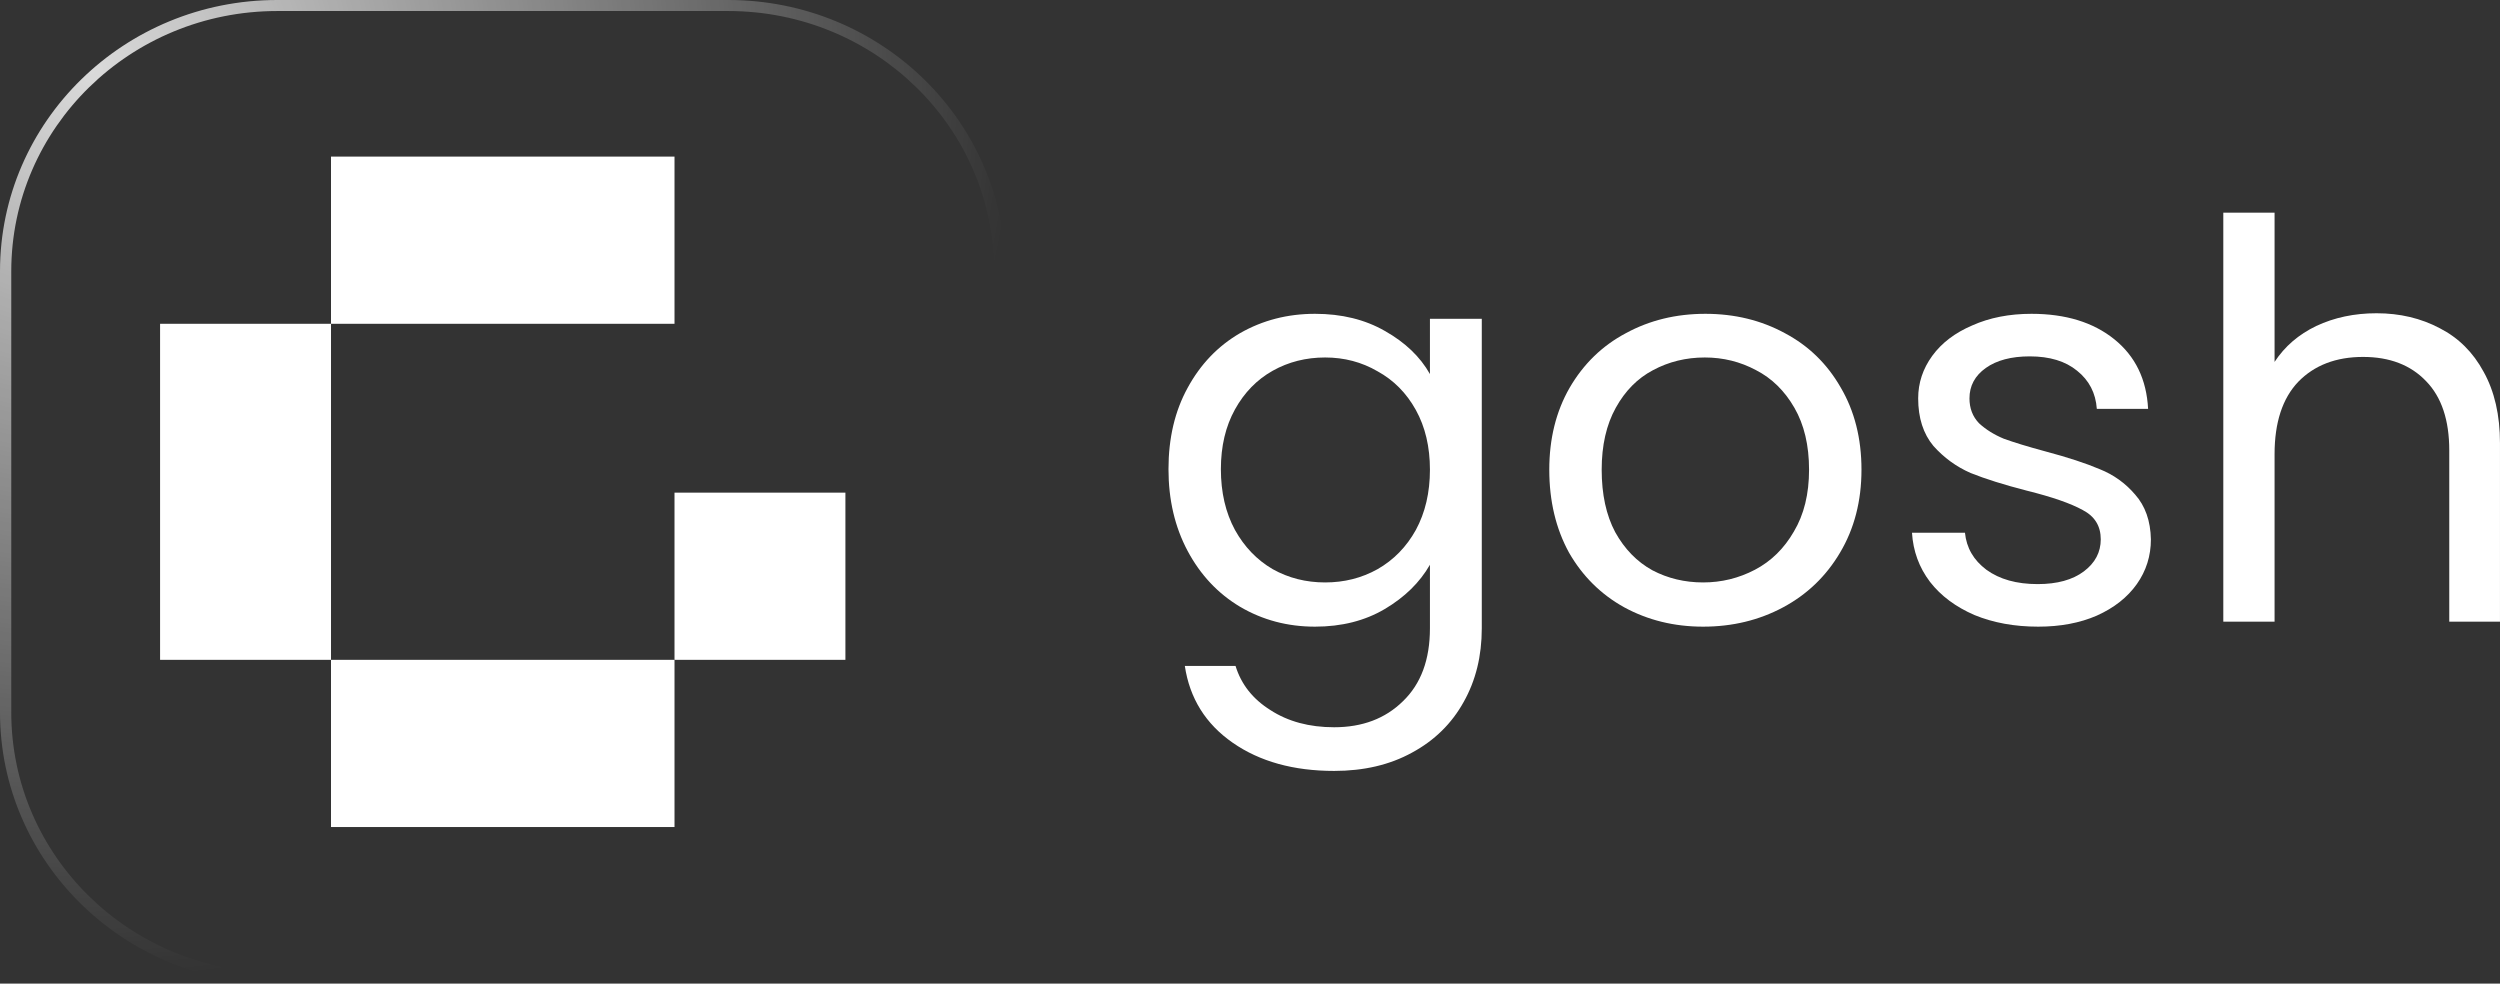
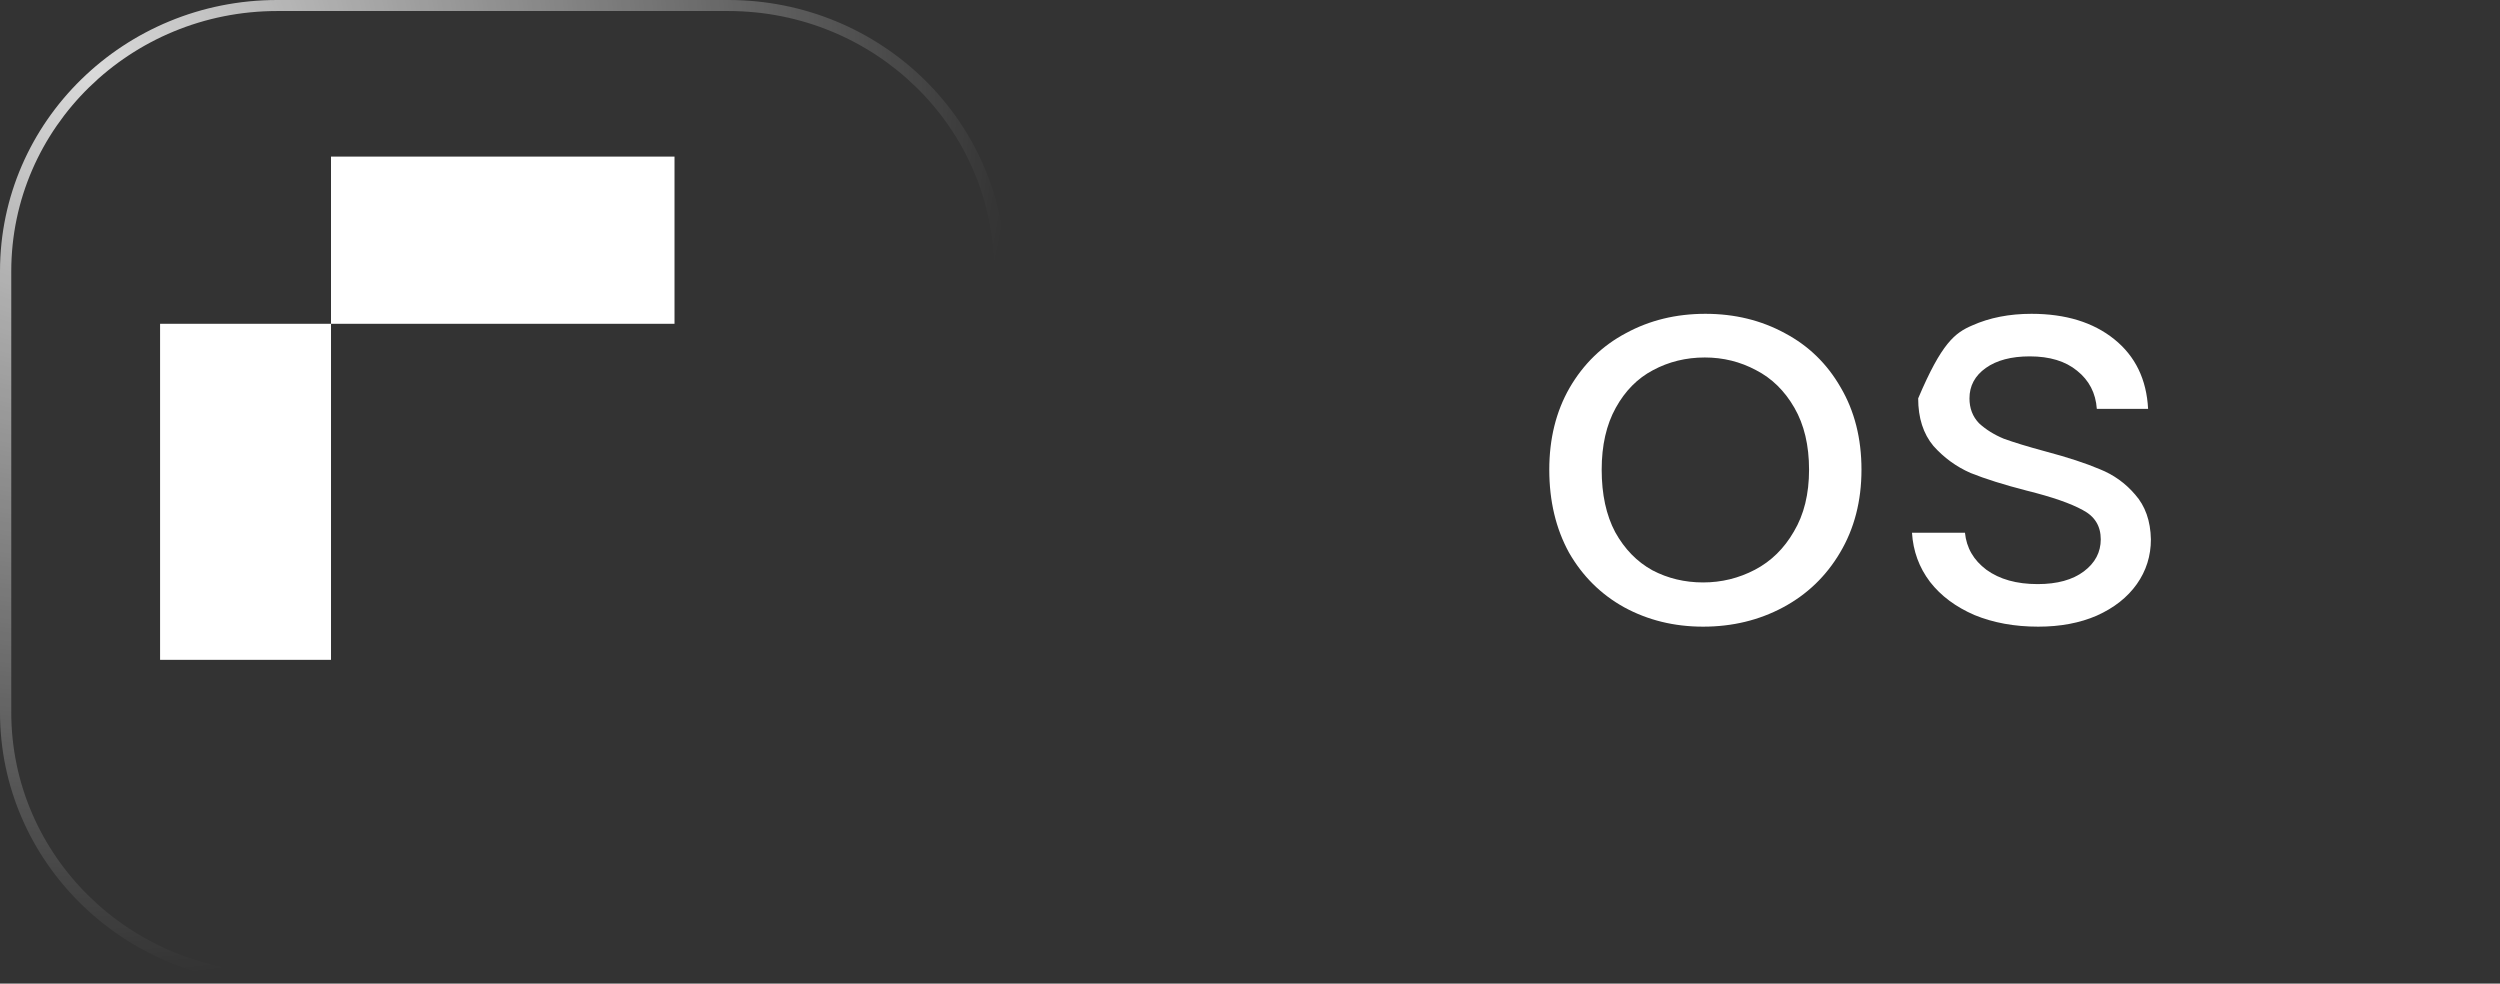
<svg xmlns="http://www.w3.org/2000/svg" width="122" height="48" viewBox="0 0 122 48" fill="none">
  <rect x="0" y="0" width="122" height="48" fill="#333333" stroke="none" />
-   <path d="M64.171 15.314C65.473 15.314 66.61 15.593 67.581 16.15C68.571 16.708 69.305 17.409 69.781 18.254V15.557H72.311V30.662C72.311 32.011 72.018 33.206 71.431 34.249C70.844 35.31 70.001 36.138 68.901 36.731C67.82 37.325 66.555 37.621 65.106 37.621C63.126 37.621 61.476 37.163 60.156 36.245C58.836 35.328 58.057 34.079 57.819 32.496H60.294C60.569 33.395 61.137 34.115 61.999 34.654C62.861 35.212 63.896 35.49 65.106 35.49C66.481 35.49 67.6 35.068 68.461 34.222C69.341 33.377 69.781 32.191 69.781 30.662V27.56C69.286 28.423 68.553 29.142 67.581 29.718C66.61 30.293 65.473 30.581 64.171 30.581C62.833 30.581 61.614 30.257 60.514 29.61C59.432 28.963 58.58 28.055 57.956 26.886C57.333 25.717 57.022 24.386 57.022 22.894C57.022 21.383 57.333 20.061 57.956 18.928C58.58 17.778 59.432 16.887 60.514 16.258C61.614 15.629 62.833 15.314 64.171 15.314ZM69.781 22.921C69.781 21.806 69.552 20.835 69.094 20.008C68.635 19.18 68.012 18.551 67.224 18.119C66.454 17.67 65.601 17.445 64.666 17.445C63.731 17.445 62.879 17.661 62.109 18.092C61.339 18.524 60.725 19.153 60.266 19.98C59.808 20.808 59.579 21.779 59.579 22.894C59.579 24.026 59.808 25.016 60.266 25.861C60.725 26.688 61.339 27.326 62.109 27.776C62.879 28.207 63.731 28.423 64.666 28.423C65.601 28.423 66.454 28.207 67.224 27.776C68.012 27.326 68.635 26.688 69.094 25.861C69.552 25.016 69.781 24.035 69.781 22.921Z" fill="white" />
  <path d="M83.112 30.581C81.701 30.581 80.417 30.266 79.262 29.637C78.126 29.008 77.227 28.117 76.567 26.967C75.926 25.798 75.605 24.449 75.605 22.921C75.605 21.41 75.935 20.079 76.595 18.928C77.273 17.76 78.19 16.87 79.345 16.258C80.5 15.629 81.792 15.314 83.222 15.314C84.652 15.314 85.945 15.629 87.1 16.258C88.255 16.87 89.162 17.751 89.822 18.902C90.5 20.052 90.84 21.392 90.84 22.921C90.84 24.449 90.491 25.798 89.795 26.967C89.116 28.117 88.19 29.008 87.017 29.637C85.844 30.266 84.542 30.581 83.112 30.581ZM83.112 28.423C84.011 28.423 84.854 28.216 85.642 27.803C86.43 27.389 87.063 26.769 87.54 25.942C88.035 25.114 88.282 24.107 88.282 22.921C88.282 21.734 88.044 20.727 87.567 19.9C87.091 19.072 86.467 18.461 85.697 18.065C84.927 17.652 84.093 17.445 83.195 17.445C82.278 17.445 81.435 17.652 80.665 18.065C79.913 18.461 79.308 19.072 78.85 19.9C78.391 20.727 78.162 21.734 78.162 22.921C78.162 24.125 78.382 25.141 78.822 25.969C79.281 26.796 79.886 27.416 80.637 27.83C81.389 28.225 82.214 28.423 83.112 28.423Z" fill="white" />
-   <path d="M99.465 30.581C98.31 30.581 97.274 30.392 96.357 30.015C95.441 29.619 94.716 29.08 94.185 28.396C93.653 27.695 93.36 26.895 93.305 25.996H95.89C95.963 26.733 96.311 27.335 96.935 27.803C97.576 28.27 98.41 28.504 99.437 28.504C100.39 28.504 101.142 28.297 101.692 27.884C102.242 27.47 102.517 26.949 102.517 26.319C102.517 25.672 102.224 25.195 101.637 24.89C101.05 24.566 100.143 24.251 98.915 23.946C97.796 23.658 96.88 23.37 96.165 23.082C95.468 22.777 94.863 22.336 94.35 21.761C93.855 21.167 93.607 20.394 93.607 19.441C93.607 18.686 93.836 17.994 94.295 17.364C94.753 16.735 95.404 16.24 96.247 15.88C97.091 15.503 98.053 15.314 99.135 15.314C100.803 15.314 102.15 15.728 103.177 16.555C104.204 17.382 104.754 18.515 104.827 19.953H102.325C102.27 19.18 101.949 18.56 101.362 18.092C100.794 17.625 100.024 17.391 99.052 17.391C98.154 17.391 97.439 17.58 96.907 17.957C96.376 18.335 96.11 18.83 96.11 19.441C96.11 19.927 96.266 20.331 96.577 20.655C96.907 20.96 97.311 21.212 97.787 21.41C98.282 21.59 98.96 21.797 99.822 22.03C100.904 22.318 101.784 22.606 102.462 22.894C103.14 23.163 103.718 23.577 104.194 24.134C104.689 24.692 104.946 25.42 104.964 26.319C104.964 27.128 104.735 27.857 104.277 28.504C103.819 29.151 103.168 29.664 102.325 30.042C101.5 30.401 100.546 30.581 99.465 30.581Z" fill="white" />
-   <path d="M115.977 15.287C117.113 15.287 118.14 15.53 119.057 16.015C119.973 16.483 120.688 17.193 121.202 18.146C121.733 19.099 121.999 20.259 121.999 21.626V30.338H119.524V21.977C119.524 20.502 119.148 19.378 118.397 18.605C117.645 17.814 116.618 17.418 115.317 17.418C113.997 17.418 112.943 17.823 112.154 18.632C111.384 19.441 110.999 20.619 110.999 22.165V30.338H108.497V10.378H110.999V17.661C111.494 16.905 112.173 16.321 113.034 15.908C113.914 15.494 114.895 15.287 115.977 15.287Z" fill="white" />
-   <path d="M32.916 32.2H16.153V40.359H32.916V32.2Z" fill="white" />
+   <path d="M99.465 30.581C98.31 30.581 97.274 30.392 96.357 30.015C95.441 29.619 94.716 29.08 94.185 28.396C93.653 27.695 93.36 26.895 93.305 25.996H95.89C95.963 26.733 96.311 27.335 96.935 27.803C97.576 28.27 98.41 28.504 99.437 28.504C100.39 28.504 101.142 28.297 101.692 27.884C102.242 27.47 102.517 26.949 102.517 26.319C102.517 25.672 102.224 25.195 101.637 24.89C101.05 24.566 100.143 24.251 98.915 23.946C97.796 23.658 96.88 23.37 96.165 23.082C95.468 22.777 94.863 22.336 94.35 21.761C93.855 21.167 93.607 20.394 93.607 19.441C94.753 16.735 95.404 16.24 96.247 15.88C97.091 15.503 98.053 15.314 99.135 15.314C100.803 15.314 102.15 15.728 103.177 16.555C104.204 17.382 104.754 18.515 104.827 19.953H102.325C102.27 19.18 101.949 18.56 101.362 18.092C100.794 17.625 100.024 17.391 99.052 17.391C98.154 17.391 97.439 17.58 96.907 17.957C96.376 18.335 96.11 18.83 96.11 19.441C96.11 19.927 96.266 20.331 96.577 20.655C96.907 20.96 97.311 21.212 97.787 21.41C98.282 21.59 98.96 21.797 99.822 22.03C100.904 22.318 101.784 22.606 102.462 22.894C103.14 23.163 103.718 23.577 104.194 24.134C104.689 24.692 104.946 25.42 104.964 26.319C104.964 27.128 104.735 27.857 104.277 28.504C103.819 29.151 103.168 29.664 102.325 30.042C101.5 30.401 100.546 30.581 99.465 30.581Z" fill="white" />
  <path d="M32.916 7.642H16.153V15.801H32.916V7.642Z" fill="white" />
  <path d="M16.153 32.2V15.801H7.812V32.2H16.153Z" fill="white" />
-   <path d="M41.256 32.2V24.041H32.916V32.2H41.256Z" fill="white" />
  <path fill-rule="evenodd" clip-rule="evenodd" d="M35.533 0.538H13.531C6.362 0.538 0.55 6.224 0.55 13.238V34.762C0.55 41.776 6.362 47.462 13.531 47.462H35.533C42.703 47.462 48.515 41.776 48.515 34.762V13.238C48.515 6.224 42.703 0.538 35.533 0.538ZM13.531 0C6.058 0 0 5.927 0 13.238V34.762C0 42.073 6.058 48 13.531 48H35.533C43.007 48 49.065 42.073 49.065 34.762V13.238C49.065 5.927 43.007 0 35.533 0H13.531Z" fill="url(#paint0_radial_11165_23298)" />
  <defs>
    <radialGradient id="paint0_radial_11165_23298" cx="0" cy="0" r="1" gradientTransform="matrix(34.082 29.53 -30.185 33.342 4.281 3.383)" gradientUnits="userSpaceOnUse">
      <stop stop-color="white" stop-opacity="0.82" />
      <stop offset="1" stop-color="white" stop-opacity="0" />
    </radialGradient>
  </defs>
</svg>